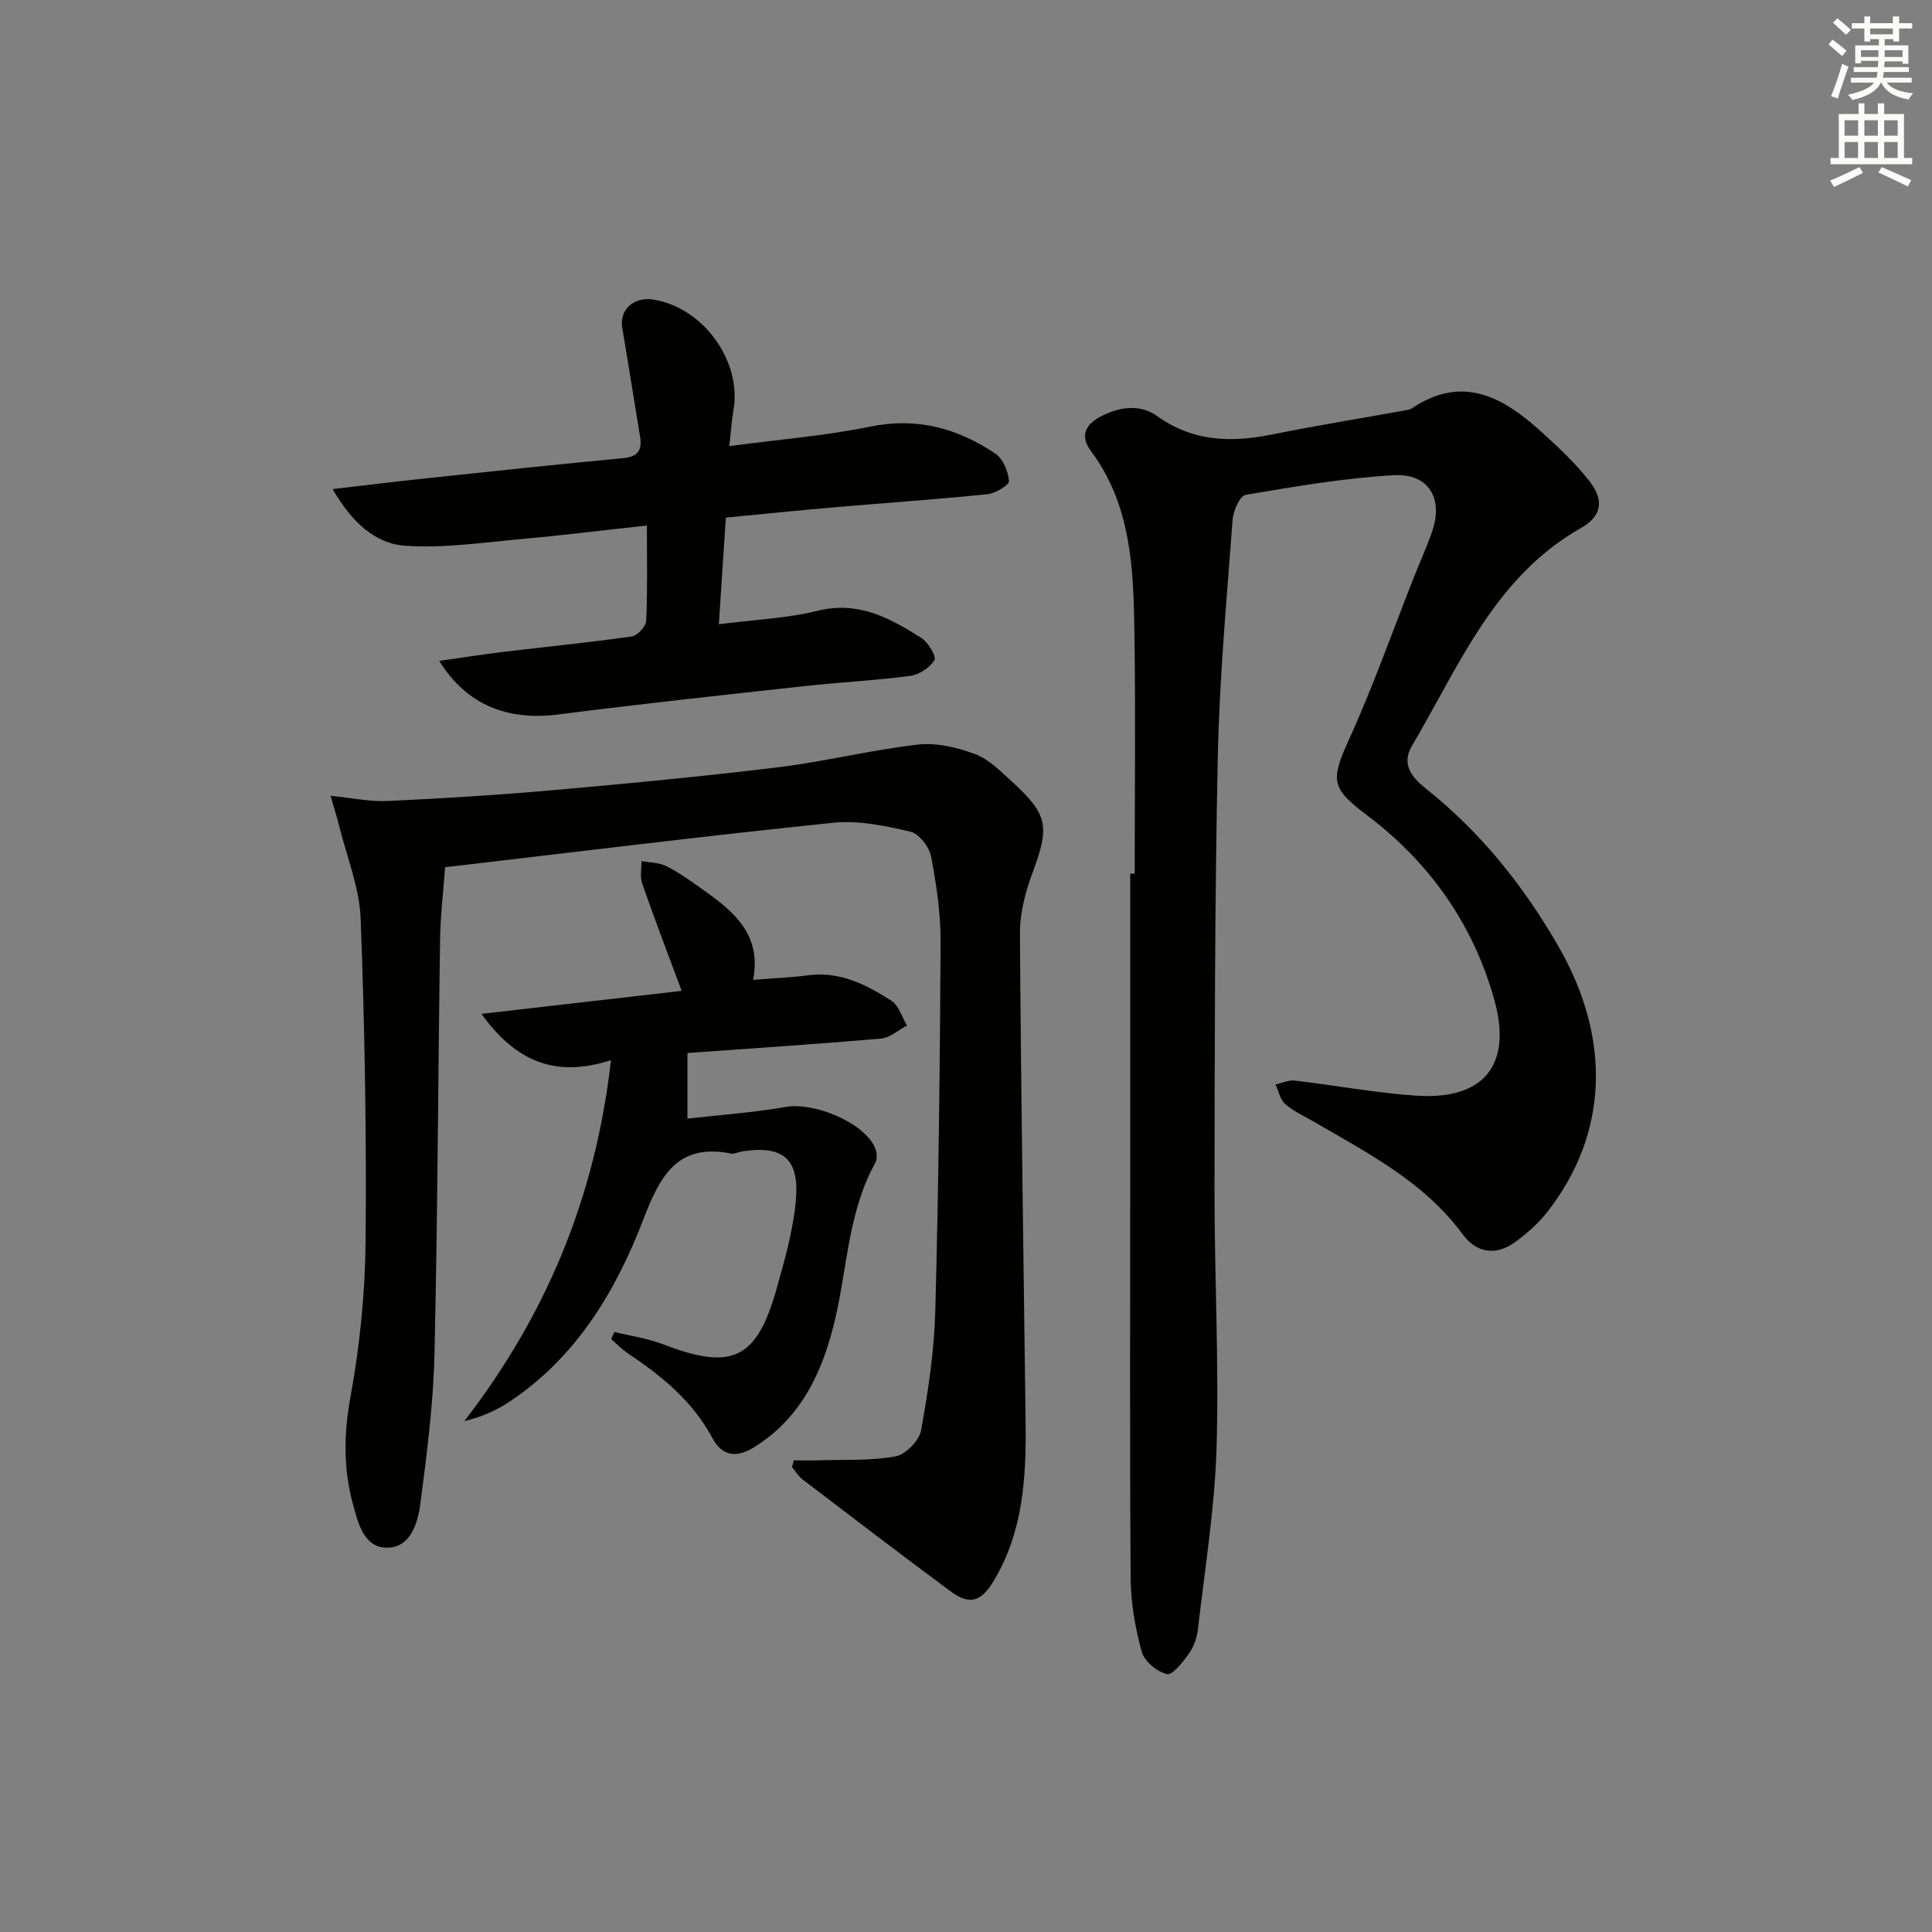
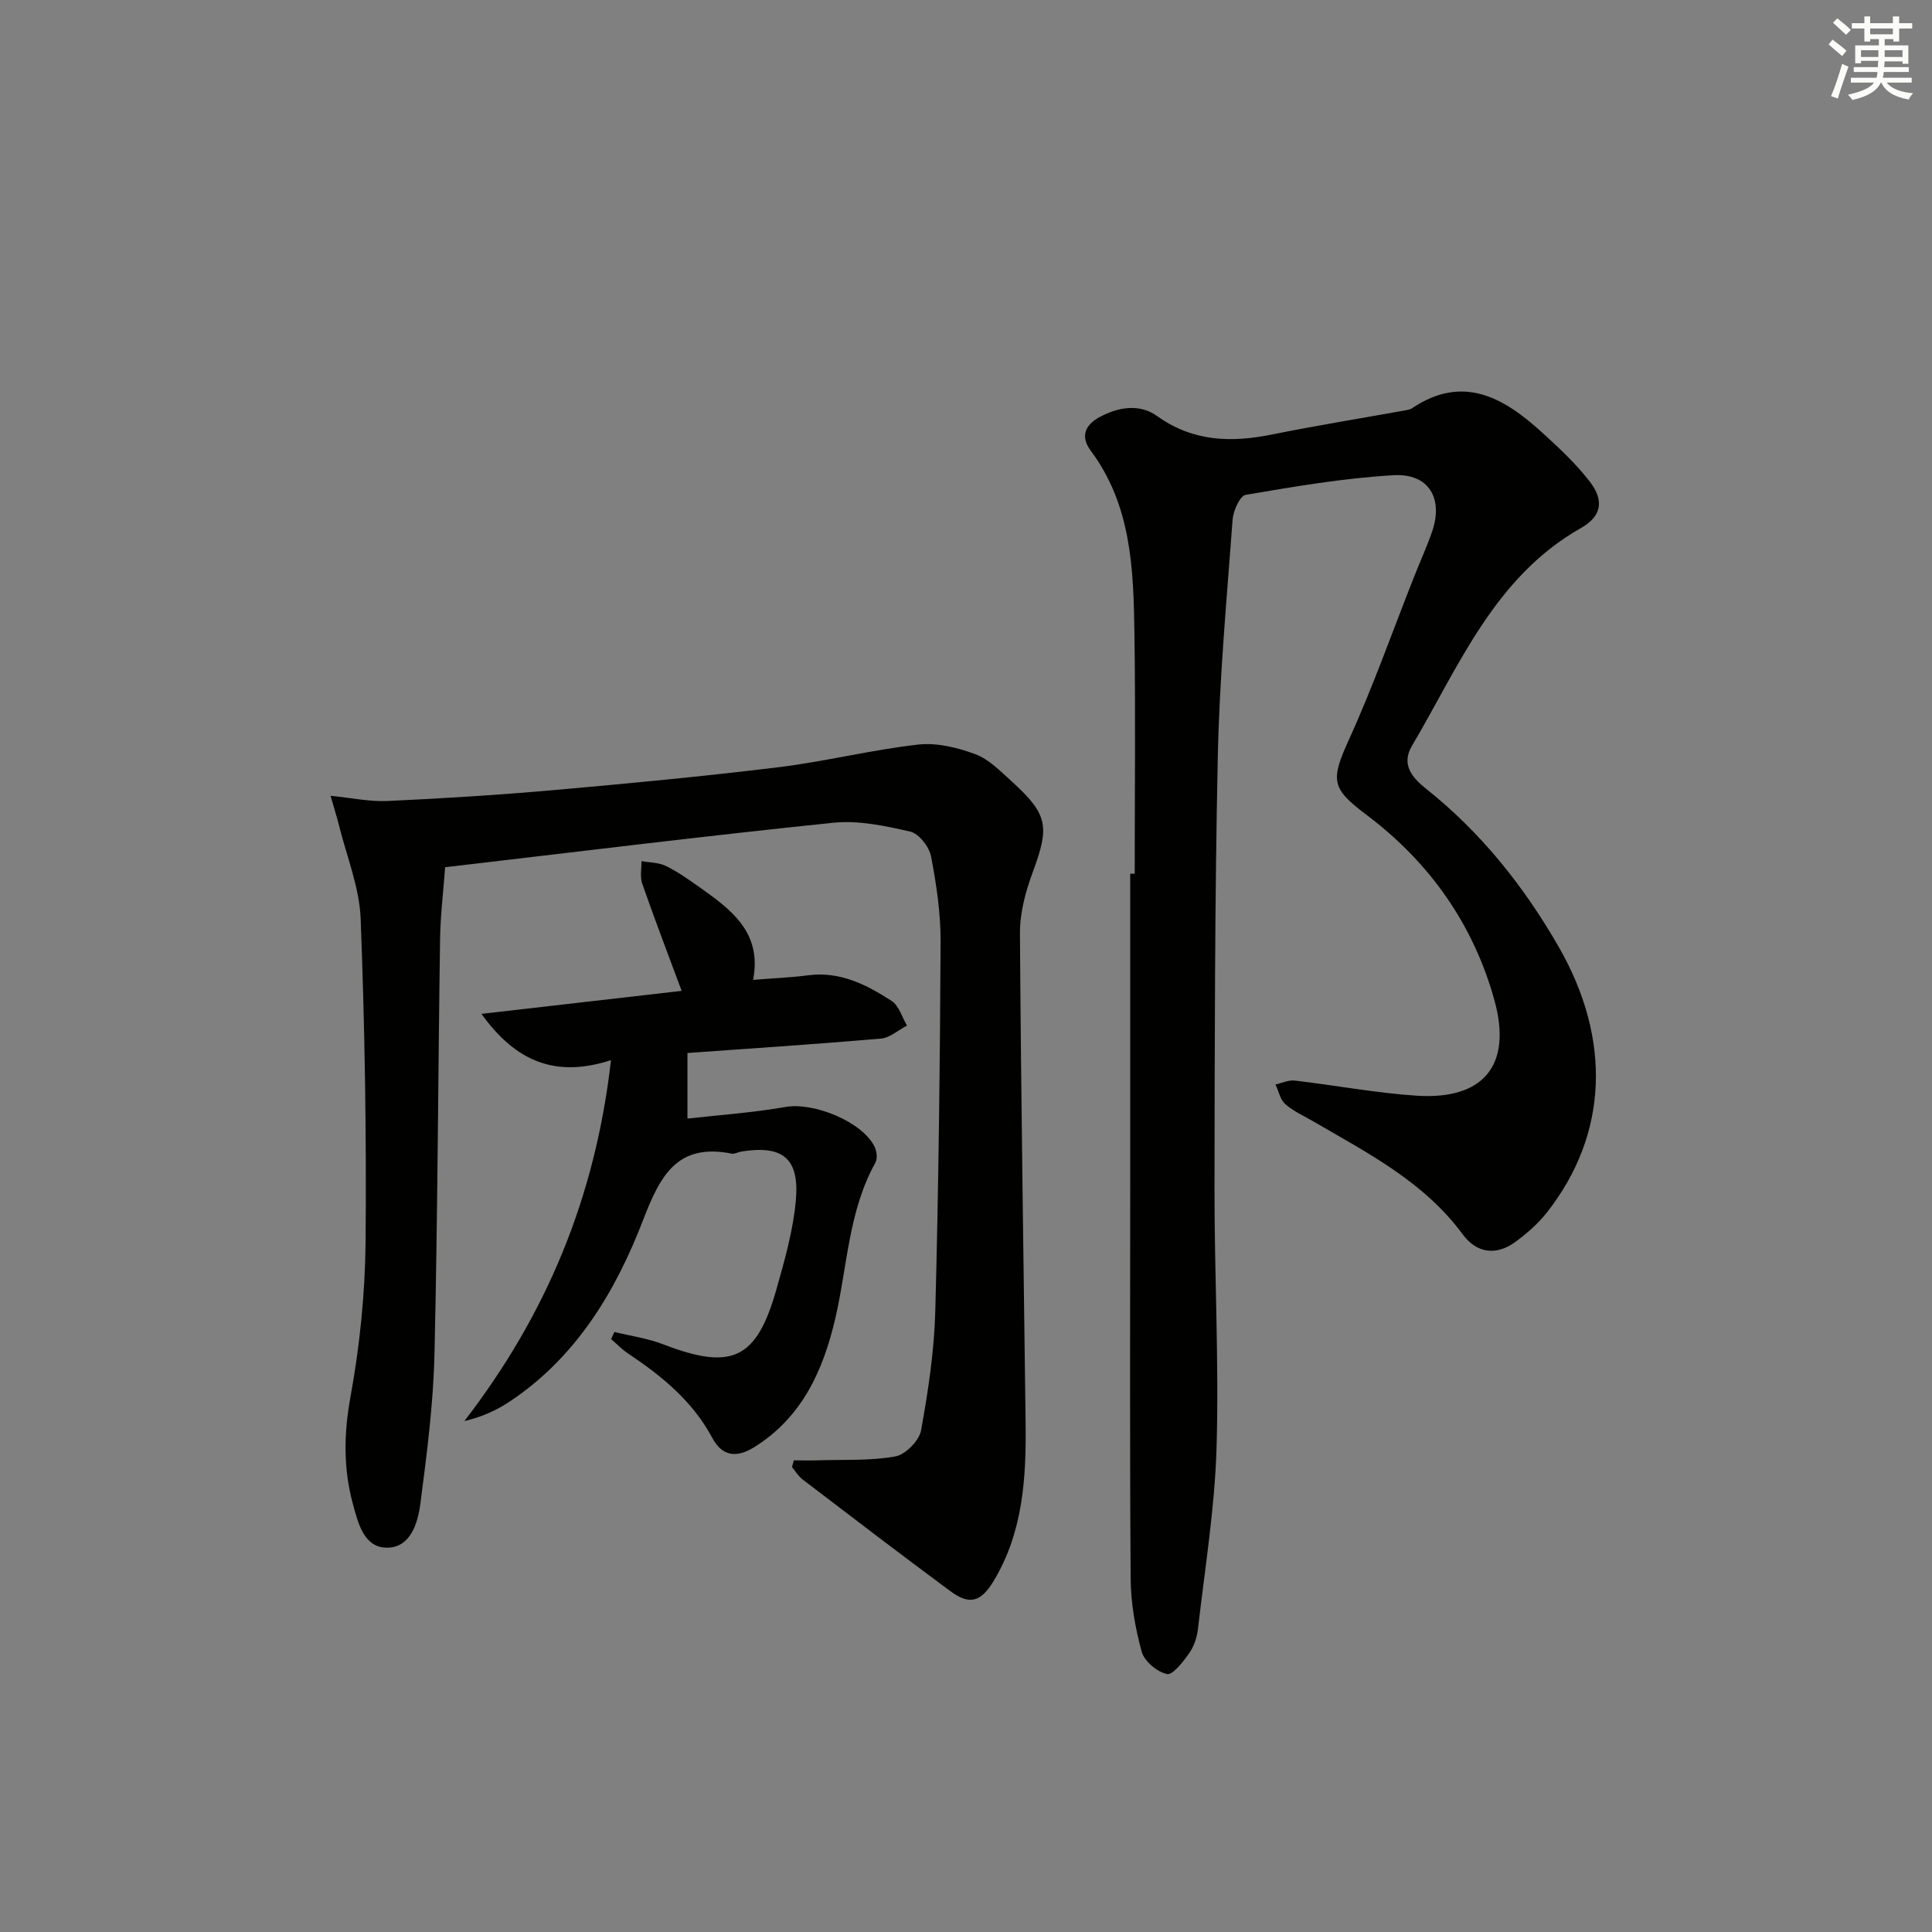
<svg xmlns="http://www.w3.org/2000/svg" enable-background="new 0 0 400 400" viewBox="0 0 400 400">
  <rect x="0" y="0" width="400" height="400" fill="#808080" stroke="none" />
  <g fill="#010100">
    <path d="m234.93 180.88c0-16.67.19-33.33-.06-49.99-.2-13.15-.64-26.33-9.06-37.6-2.06-2.76-1.36-5.2 1.87-6.95 4-2.16 8.34-2.74 11.87-.21 7.51 5.38 15.44 5.53 23.96 3.8 9.09-1.84 18.25-3.31 27.37-4.96.49-.09 1.03-.16 1.43-.42 10.48-7.08 18.89-2.32 26.75 4.8 3.56 3.23 7.14 6.55 10.07 10.34 3.06 3.97 2.46 7.21-1.81 9.63-17.97 10.2-25.23 28.59-34.98 45.08-2.31 3.9.05 6.63 2.92 8.91 11.37 9.04 20.24 20.18 27.44 32.7 11.06 19.24 10.21 38.93-2.43 55.02-1.82 2.31-4.13 4.33-6.51 6.08-4.01 2.94-8.05 2.36-10.94-1.57-7.98-10.85-19.58-16.77-30.78-23.29-2.01-1.17-4.2-2.14-5.92-3.64-1.06-.93-1.39-2.69-2.04-4.08 1.33-.29 2.7-.96 3.98-.81 8.41.98 16.77 2.57 25.2 3.13 13.87.91 19.88-6.28 16.14-19.78-4.35-15.69-13.42-28.54-26.44-38.33-7.37-5.54-7.52-7.16-3.65-15.67 5.01-11.01 9.03-22.47 13.49-33.73 1.22-3.08 2.6-6.11 3.69-9.24 2.4-6.92-.68-12.14-8-11.71-10.24.59-20.44 2.34-30.58 4.06-1.19.2-2.57 3.28-2.71 5.11-1.21 16.39-2.73 32.79-3.07 49.2-.63 29.8-.64 59.61-.68 89.42-.02 17.81.94 35.63.43 53.41-.36 12.57-2.42 25.1-3.85 37.63-.2 1.76-.83 3.66-1.84 5.09-1.24 1.76-3.42 4.56-4.59 4.29-2.05-.47-4.68-2.65-5.22-4.62-1.35-4.91-2.25-10.1-2.29-15.18-.2-27.83-.09-55.66-.09-83.49 0-20.81 0-41.62 0-62.43z" />
    <path d="m164.36 302.35c1.71 0 3.43.05 5.14-.01 5.3-.17 10.7.13 15.87-.8 2.1-.38 4.93-3.25 5.32-5.37 1.48-8.15 2.73-16.43 2.95-24.7.68-25.46.97-50.94 1.1-76.41.03-5.94-.86-11.94-1.98-17.78-.38-1.97-2.51-4.69-4.29-5.1-5.2-1.2-10.73-2.38-15.95-1.84-26.59 2.74-53.12 6.03-80.36 9.21-.35 4.86-.98 9.93-1.05 15.01-.42 28.64-.49 57.28-1.16 85.92-.24 10.26-1.58 20.53-2.9 30.73-.52 4.06-2 9.17-6.87 9.22-4.86.05-6.06-5.16-7.12-9.07-1.98-7.26-1.89-14.49-.51-22.09 1.93-10.57 3.04-21.41 3.14-32.15.2-22.3-.17-44.63-1.02-66.91-.25-6.49-2.89-12.88-4.48-19.31-.43-1.73-.98-3.44-1.75-6.14 4.42.44 8.11 1.25 11.76 1.08 11.46-.53 22.91-1.24 34.34-2.25 15.55-1.37 31.11-2.85 46.6-4.74 9.68-1.18 19.22-3.59 28.91-4.69 3.86-.44 8.15.6 11.86 1.98 2.83 1.05 5.21 3.52 7.55 5.64 7.55 6.85 7.87 9.34 4.35 18.82-1.48 3.98-2.66 8.37-2.64 12.57.21 33.8.75 67.6 1.17 101.4.14 11.4-.51 22.66-6.64 32.79-2.62 4.32-4.96 5.01-8.93 2.08-10.28-7.61-20.44-15.38-30.61-23.14-.87-.67-1.47-1.7-2.19-2.56.14-.47.27-.93.39-1.39z" />
-     <path d="m148.83 129.24c7.38-.95 14.09-1.21 20.48-2.79 8.4-2.08 14.93 1.51 21.41 5.61 1.43.9 3.2 3.83 2.74 4.61-.92 1.57-3.17 3.02-5.04 3.27-7.24.96-14.56 1.31-21.83 2.11-17 1.87-34 3.69-50.96 5.87-10.52 1.35-19.02-1.93-24.69-11.09 4.67-.66 8.91-1.34 13.17-1.85 8.9-1.07 17.83-1.95 26.7-3.21 1.17-.17 2.92-2.07 2.98-3.23.29-6.29.14-12.6.14-19.74-9.18 1-17.5 2.05-25.86 2.79-8.06.72-16.2 1.96-24.19 1.4-6.36-.45-11.12-5.03-15.02-11.73 7.14-.83 13.29-1.59 19.46-2.24 13.55-1.43 27.1-2.89 40.66-4.16 3.15-.29 4-1.69 3.53-4.53-1.25-7.48-2.4-14.97-3.68-22.44-.64-3.73 2.33-6.51 6.46-5.86 10.3 1.62 18.33 12.75 16.57 22.88-.39 2.23-.53 4.51-.87 7.45 10.2-1.36 19.79-2.11 29.14-4.03 9.71-2 18.14.34 25.97 5.6 1.58 1.06 2.63 3.67 2.8 5.67.07.81-2.81 2.55-4.46 2.72-10.74 1.09-21.51 1.83-32.27 2.76-7.11.61-14.21 1.35-21.89 2.09-.49 7.35-.96 14.55-1.45 22.07z" />
+     <path d="m148.83 129.24z" />
    <path d="m142.33 218.01v13.58c6.18-.7 13.32-1.19 20.33-2.41 5.8-1.01 15.9 3.04 18.43 8.28.44.92.61 2.44.15 3.26-5.58 10.01-5.78 21.37-8.28 32.16-2.5 10.76-6.82 20.49-16.77 26.72-3.77 2.35-6.69 1.89-8.73-1.92-4.07-7.6-10.45-12.8-17.43-17.46-1.26-.84-2.34-1.97-3.5-2.97.22-.49.44-.98.67-1.48 3.37.83 6.88 1.31 10.09 2.55 14.21 5.48 19.35 3.16 23.46-11.37 1.71-6.04 3.46-12.2 4.02-18.41.79-8.75-2.74-11.51-11.33-10.12-.65.11-1.34.55-1.93.43-11.29-2.26-14.82 4.54-18.35 13.71-5.71 14.84-13.88 28.48-27.66 37.63-2.74 1.82-5.77 3.19-9.36 4.03 16.88-21.91 27.09-46.07 30.36-74.73-11.29 3.66-19.6.48-26.82-9.58 14.34-1.65 27.75-3.19 41.45-4.76-2.94-7.92-5.67-15.03-8.17-22.22-.49-1.4-.12-3.09-.15-4.65 1.69.31 3.54.28 5.03 1 2.38 1.15 4.58 2.71 6.75 4.24 6.62 4.69 13.26 9.41 11.33 19.35 4.22-.34 7.84-.48 11.42-.95 6.59-.86 12.08 1.96 17.26 5.31 1.52.98 2.15 3.36 3.18 5.1-1.8.94-3.54 2.54-5.41 2.7-13.56 1.17-27.14 2.06-40.04 2.98z" />
  </g>
  <path d="m378.6 9.2.8-1c.9.7 1.9 1.4 2.9 2.3l-.9 1.1c-1.1-.9-2-1.7-2.8-2.4zm.5 10.7c.9-2.1 1.6-4.3 2.3-6.7.4.2.8.4 1.3.6-.7 2.1-1.5 4.2-2.2 6.6zm.4-15.2.9-.9c1 .8 2 1.6 2.8 2.4l-1 1c-1-.9-1.9-1.8-2.7-2.5zm12.5-1.3h1.2v1.4h2.7v1.1h-2.7v2.7h-1.2v-.5h-1.8v1.3h4.9v3.8h-1.2v-.5h-3.7c0 .4-.1.9-.1 1.2h5.1v1h-5.2c0 .5-.1.9-.2 1.2h6v1h-5.2c1.1 1.3 2.9 2 5.5 2.2-.4.4-.7.8-.9 1.3-2.9-.5-4.8-1.6-5.7-3.5h-.1c-.8 1.7-2.7 2.9-5.9 3.6-.2-.4-.6-.8-.9-1.1 2.8-.6 4.6-1.4 5.4-2.5h-4.8v-1h5.3c.1-.3.2-.7.2-1.2h-4.9v-1h5c0-.4 0-.8.1-1.3h-3.6v.5h-1.2v-3.7h4.9v-1.3h-1.8v.5h-1.2v-2.7h-2.6v-1.1h2.6v-1.4h1.2v1.4h4.7v-1.4zm-6.7 8.4h3.6c0-.4 0-.9 0-1.4h-3.6zm1.9-4.7h4.7v-1.2h-4.7zm6.7 3.3h-3.7v1.4h3.7z" fill="#fbfcfa" />
-   <path d="m384.7 21.4h1.3v2.2h2.8v-2.2h1.3v2.2h4.1v9.1h1.7v1.3h-16.9v-1.3h1.7v-9.1h4.1v-2.2zm.3 13.2.7 1.2c-1.8.9-3.8 1.9-6 2.9-.2-.4-.5-.8-.8-1.3 2.4-1 4.4-2 6.1-2.8zm-3.1-6.5h2.8v-3.2h-2.8zm0 4.6h2.8v-3.3h-2.8zm4.1-4.6h2.8v-3.2h-2.8zm0 4.6h2.8v-3.3h-2.8v3.2zm3.6 1.9c2.1.9 4.1 1.8 6.1 2.7l-.7 1.3c-2.2-1.1-4.2-2-6.1-2.9zm3.3-9.7h-2.8v3.2h2.8zm-2.8 7.8h2.8v-3.3h-2.8z" fill="#fbfcfa" />
</svg>